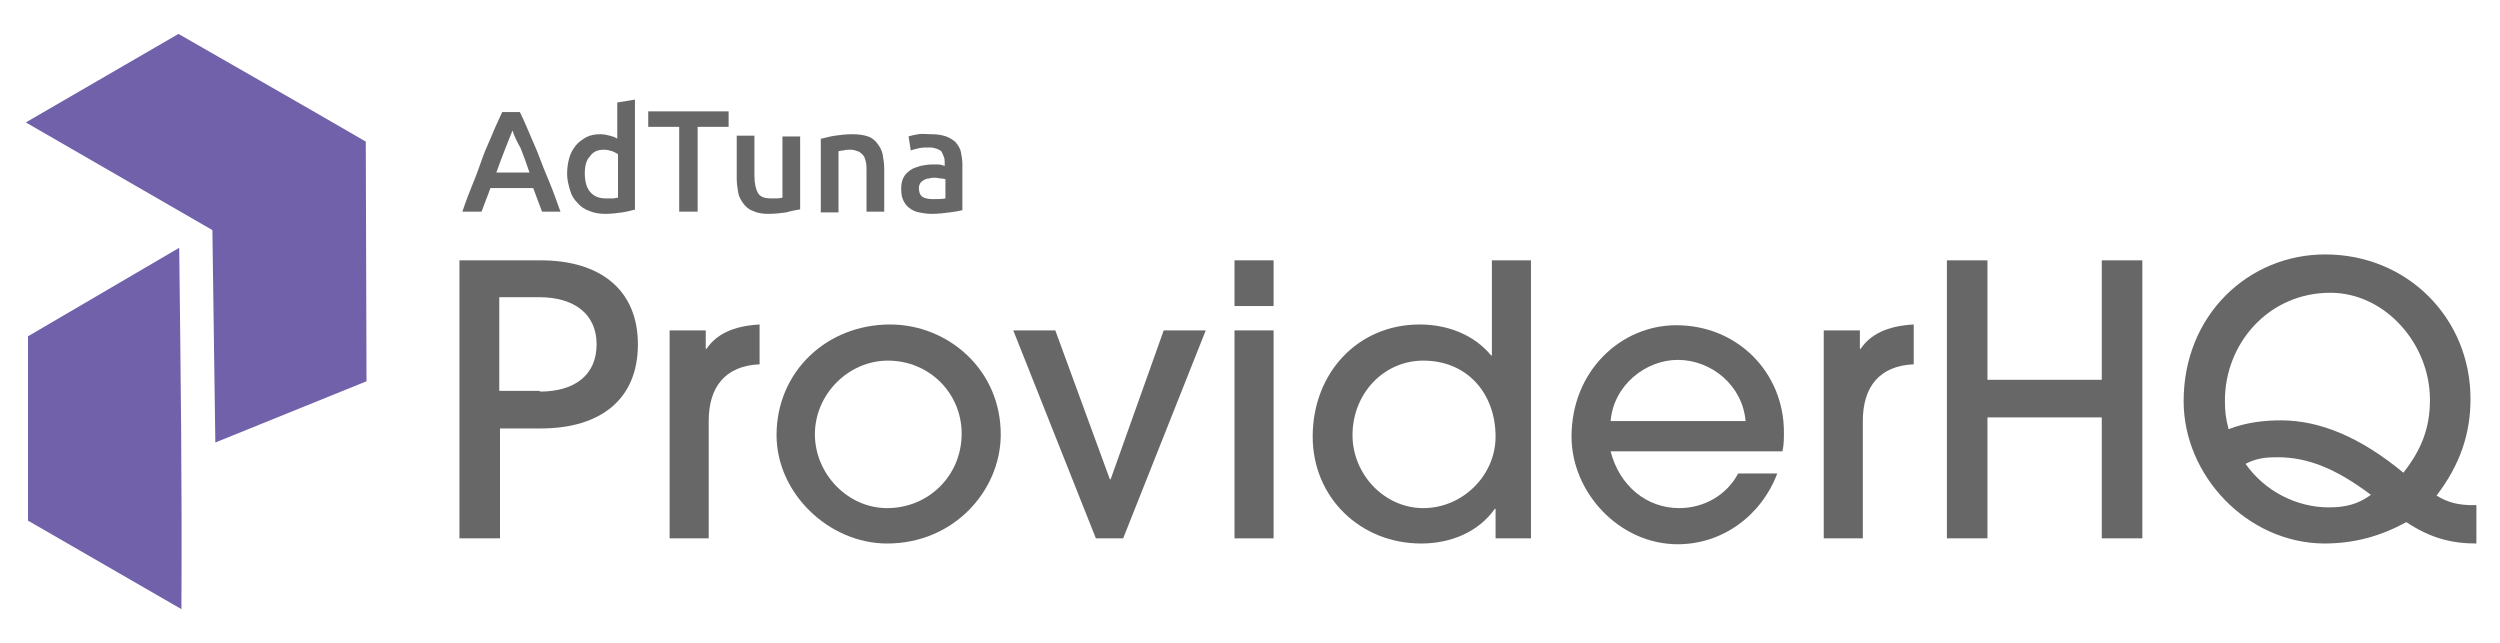
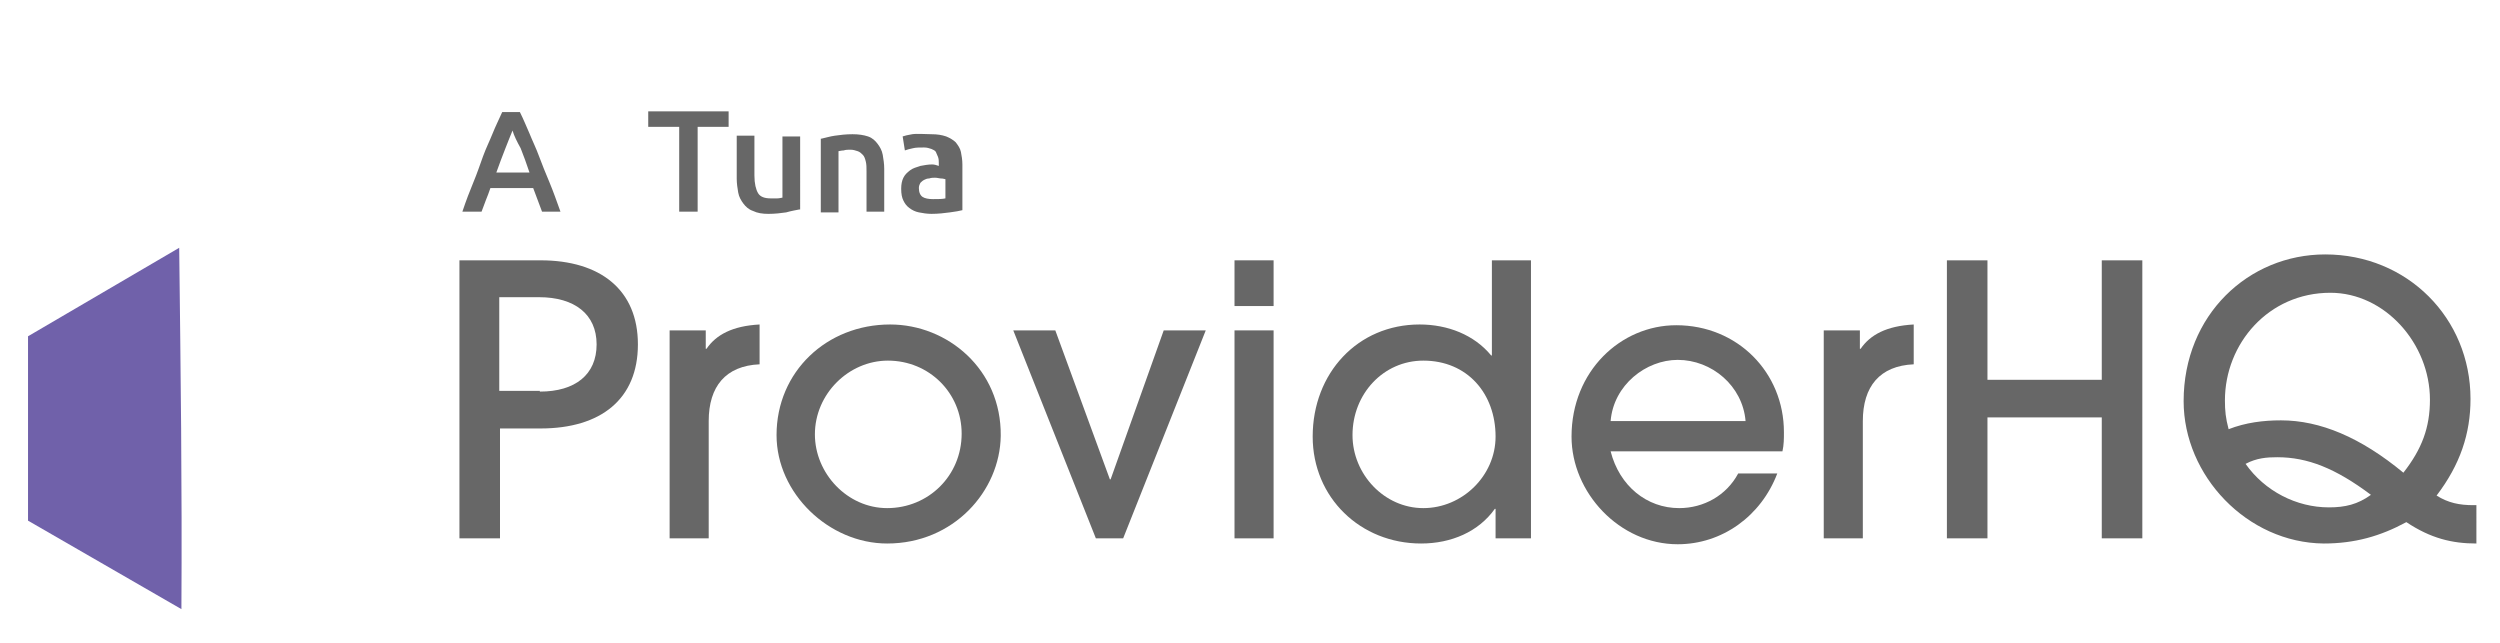
<svg xmlns="http://www.w3.org/2000/svg" id="Layer_1" x="0px" y="0px" viewBox="0 0 339 87.2" style="enable-background:new 0 0 339 87.2;" xml:space="preserve">
  <style type="text/css">	.st0{fill:#7061AA;}	.st1{fill:#676767;}</style>
  <g>
-     <path class="st0" d="M24.2,4.6l-20.7,12l25.3,14.6L29.2,60l20.5-8.3l-0.1-32.5C39.6,13.4,34.3,10.4,24.2,4.6z" />
    <path class="st0" d="M24.3,33.6L3.8,45.6v25l20.8,12C24.7,65.5,24.5,50.7,24.3,33.6z" />
  </g>
  <g>
    <g>
      <g>
        <path class="st1" d="M62.3,73V35.3h11c8.1,0,13.2,4,13.2,11.4s-5,11.4-13.2,11.4h-5.5V73H62.3z M73.2,53.1c4.8,0,7.7-2.3,7.7-6.4    c0-4.1-3-6.4-7.8-6.4h-5.4v12.7H73.2z" />
        <path class="st1" d="M90.8,73V44.8h4.9v2.5h0.1c1.3-1.9,3.5-3.1,7.2-3.3v5.4c-4.6,0.2-6.9,3-6.9,7.7V73H90.8z" />
        <path class="st1" d="M120.3,73.7c-7.9,0-15-6.8-15-14.7c0-8.6,6.8-15,15.4-15c7.8,0,15.1,6.1,15,15.1    C135.6,66.6,129.3,73.7,120.3,73.7z M120.4,48.9c-5.3,0-9.9,4.5-9.9,10c0,5.3,4.4,10,9.8,10c5.6,0,10.1-4.4,10.1-10.1    C130.4,53.3,126,48.9,120.4,48.9z" />
        <path class="st1" d="M148.6,73l-11.2-28.2h5.7l7.4,20.2h0.1l7.2-20.2h5.7L152.3,73H148.6z" />
        <path class="st1" d="M167.4,41.5v-6.2h5.3v6.2H167.4z M167.4,73V44.8h5.3V73H167.4z" />
        <path class="st1" d="M202.8,73v-4h-0.1c-2.2,3.1-5.9,4.7-10,4.7c-8.2,0-14.7-6.2-14.7-14.5c0-8.6,6.1-15.2,14.5-15.2    c3.8,0,7.4,1.4,9.7,4.2h0.1V35.3h5.3V73H202.8z M193,48.9c-5.4,0-9.6,4.5-9.6,10.1c0,5.3,4.3,9.9,9.6,9.9c5.3,0,9.8-4.4,9.8-9.7    C202.8,53.4,199,48.9,193,48.9z" />
        <path class="st1" d="M218.4,61.2c1.2,4.7,4.9,7.7,9.3,7.7c3.3,0,6.4-1.7,8-4.7h5.3c-2.2,5.8-7.5,9.6-13.5,9.6    c-7.9,0-14.4-7-14.4-14.6c0-8.9,6.7-15.1,14.2-15.1c8.3,0,14.6,6.4,14.6,14.5c0,0.9,0,1.7-0.2,2.6H218.4z M236.7,57.1    c-0.4-4.8-4.6-8.3-9.2-8.3c-4.3,0-8.7,3.4-9.1,8.3H236.7z" />
        <path class="st1" d="M247.3,73V44.8h4.9v2.5h0.1c1.3-1.9,3.5-3.1,7.2-3.3v5.4c-4.6,0.2-6.9,3-6.9,7.7V73H247.3z" />
        <path class="st1" d="M285,73V56.6h-15.5V73H264V35.3h5.5v16.2H285V35.3h5.5V73H285z" />
        <path class="st1" d="M335.8,73.7c-3.3,0-6.2-0.7-9.5-2.9c-3.5,1.9-7,2.9-11.2,2.9c-10.4-0.1-19-9.2-19-19.3    c0-11.7,8.8-19.9,19.2-19.9c11.1,0,19.7,8.6,19.7,19.6c0,4.7-1.4,8.9-4.6,13.1c1.6,1,3.1,1.3,5,1.3h0.4V73.7z M329.5,54.2    c0-7.6-6.1-14.5-13.5-14.5c-8.4,0-14.3,6.9-14.3,14.6c0,1.4,0.1,2.4,0.5,3.9c2.3-0.9,4.7-1.2,7.1-1.2c5.3,0,10.8,2.3,16.6,7.1    C328.4,60.9,329.5,58,329.5,54.2z M308.8,62c-1.4,0-2.8,0.1-4.3,0.9c2.6,3.7,6.9,5.9,11.3,5.9c2.2,0,3.9-0.4,5.7-1.7    C316.7,63.5,312.9,62,308.8,62z" />
      </g>
    </g>
    <g>
      <path class="st1" d="M73.5,28.7c-0.2-0.5-0.4-1.1-0.6-1.6s-0.4-1.1-0.6-1.6h-5.8c-0.2,0.6-0.4,1.1-0.6,1.6s-0.4,1.1-0.6,1.6h-2.6   c0.5-1.5,1-2.8,1.5-4c0.5-1.2,0.9-2.4,1.3-3.5c0.4-1.1,0.9-2.1,1.3-3.1c0.4-1,0.9-2,1.3-2.9h2.4c0.5,1,0.9,2,1.3,2.9   c0.4,1,0.9,2,1.3,3.1s0.9,2.3,1.4,3.5c0.5,1.2,1,2.6,1.5,4H73.5z M69.5,17.7c-0.3,0.7-0.6,1.5-1,2.5c-0.4,1-0.8,2.1-1.2,3.2h4.5   c-0.4-1.2-0.8-2.3-1.2-3.3C70.1,19.2,69.7,18.4,69.5,17.7z" />
-       <path class="st1" d="M86.2,28.4c-0.5,0.1-1.1,0.3-1.8,0.4S82.9,29,82.1,29c-0.8,0-1.5-0.1-2.2-0.4c-0.6-0.2-1.2-0.6-1.6-1.1   c-0.5-0.5-0.8-1-1-1.7c-0.2-0.7-0.4-1.4-0.4-2.2c0-0.8,0.1-1.5,0.3-2.2c0.2-0.7,0.5-1.2,0.9-1.7c0.4-0.5,0.9-0.8,1.4-1.1   c0.6-0.3,1.2-0.4,1.9-0.4c0.5,0,0.9,0.1,1.3,0.2c0.4,0.1,0.7,0.2,1,0.4v-4.9l2.4-0.4V28.4z M79.3,23.5c0,1,0.2,1.9,0.7,2.5   s1.2,0.9,2.1,0.9c0.4,0,0.7,0,1,0s0.5-0.1,0.7-0.1v-5.9c-0.2-0.1-0.5-0.3-0.8-0.4c-0.3-0.1-0.7-0.2-1.1-0.2   c-0.9,0-1.5,0.3-1.9,0.9C79.5,21.7,79.3,22.5,79.3,23.5z" />
      <path class="st1" d="M98.8,15.1v2.1h-4.2v11.5h-2.5V17.2h-4.2v-2.1H98.8z" />
      <path class="st1" d="M108.4,28.4c-0.5,0.1-1.1,0.2-1.8,0.4c-0.7,0.1-1.5,0.2-2.4,0.2c-0.8,0-1.5-0.1-2.1-0.4c-0.6-0.2-1-0.6-1.3-1   c-0.3-0.4-0.6-0.9-0.7-1.5c-0.1-0.6-0.2-1.2-0.2-1.9v-5.8h2.4v5.4c0,1.1,0.2,1.9,0.5,2.4s0.9,0.7,1.7,0.7c0.3,0,0.6,0,0.9,0   c0.3,0,0.6-0.1,0.7-0.1v-8.3h2.4V28.4z" />
      <path class="st1" d="M111.4,18.8c0.5-0.1,1.1-0.3,1.8-0.4c0.7-0.1,1.5-0.2,2.4-0.2c0.8,0,1.5,0.1,2.1,0.3s1,0.6,1.3,1   c0.3,0.4,0.6,0.9,0.7,1.5s0.2,1.2,0.2,1.9v5.8h-2.4v-5.4c0-0.6,0-1-0.1-1.4c-0.1-0.4-0.2-0.7-0.4-0.9c-0.2-0.2-0.4-0.4-0.7-0.5   s-0.6-0.2-1-0.2c-0.3,0-0.6,0-0.9,0.1c-0.3,0-0.6,0.1-0.7,0.1v8.3h-2.4V18.8z" />
-       <path class="st1" d="M126.3,18.2c0.8,0,1.4,0.1,2,0.3c0.5,0.2,1,0.5,1.3,0.8c0.3,0.4,0.6,0.8,0.7,1.3c0.1,0.5,0.2,1.1,0.2,1.7v6.2   c-0.4,0.1-0.9,0.2-1.7,0.3c-0.7,0.1-1.6,0.2-2.5,0.2c-0.6,0-1.2-0.1-1.7-0.2c-0.5-0.1-0.9-0.3-1.3-0.6c-0.4-0.3-0.6-0.6-0.8-1   c-0.2-0.4-0.3-0.9-0.3-1.6c0-0.6,0.1-1.1,0.3-1.5c0.2-0.4,0.5-0.7,0.9-1c0.4-0.3,0.8-0.4,1.4-0.6c0.5-0.1,1.1-0.2,1.6-0.2   c0.3,0,0.5,0,0.8,0c0.3,0,0.6,0.1,0.9,0.2v-0.4c0-0.3,0-0.5-0.1-0.8c-0.1-0.2-0.2-0.5-0.3-0.7s-0.4-0.3-0.6-0.4   c-0.3-0.1-0.6-0.2-1-0.2c-0.6,0-1.1,0-1.5,0.1c-0.5,0.1-0.8,0.2-1.1,0.3l-0.3-1.9c0.3-0.1,0.7-0.2,1.3-0.3S125.6,18.2,126.3,18.2z    M126.5,27c0.7,0,1.3,0,1.7-0.1v-2.6c-0.1,0-0.3-0.1-0.6-0.1c-0.2,0-0.5-0.1-0.8-0.1c-0.3,0-0.5,0-0.8,0.1c-0.3,0-0.5,0.1-0.7,0.2   s-0.4,0.3-0.5,0.4c-0.1,0.2-0.2,0.4-0.2,0.7c0,0.6,0.2,1,0.5,1.2C125.4,26.9,125.9,27,126.5,27z" />
+       <path class="st1" d="M126.3,18.2c0.8,0,1.4,0.1,2,0.3c0.5,0.2,1,0.5,1.3,0.8c0.3,0.4,0.6,0.8,0.7,1.3c0.1,0.5,0.2,1.1,0.2,1.7v6.2   c-0.4,0.1-0.9,0.2-1.7,0.3c-0.7,0.1-1.6,0.2-2.5,0.2c-0.6,0-1.2-0.1-1.7-0.2c-0.5-0.1-0.9-0.3-1.3-0.6c-0.4-0.3-0.6-0.6-0.8-1   c-0.2-0.4-0.3-0.9-0.3-1.6c0-0.6,0.1-1.1,0.3-1.5c0.2-0.4,0.5-0.7,0.9-1c0.4-0.3,0.8-0.4,1.4-0.6c0.5-0.1,1.1-0.2,1.6-0.2   c0.3,0,0.6,0.1,0.9,0.2v-0.4c0-0.3,0-0.5-0.1-0.8c-0.1-0.2-0.2-0.5-0.3-0.7s-0.4-0.3-0.6-0.4   c-0.3-0.1-0.6-0.2-1-0.2c-0.6,0-1.1,0-1.5,0.1c-0.5,0.1-0.8,0.2-1.1,0.3l-0.3-1.9c0.3-0.1,0.7-0.2,1.3-0.3S125.6,18.2,126.3,18.2z    M126.5,27c0.7,0,1.3,0,1.7-0.1v-2.6c-0.1,0-0.3-0.1-0.6-0.1c-0.2,0-0.5-0.1-0.8-0.1c-0.3,0-0.5,0-0.8,0.1c-0.3,0-0.5,0.1-0.7,0.2   s-0.4,0.3-0.5,0.4c-0.1,0.2-0.2,0.4-0.2,0.7c0,0.6,0.2,1,0.5,1.2C125.4,26.9,125.9,27,126.5,27z" />
    </g>
  </g>
</svg>